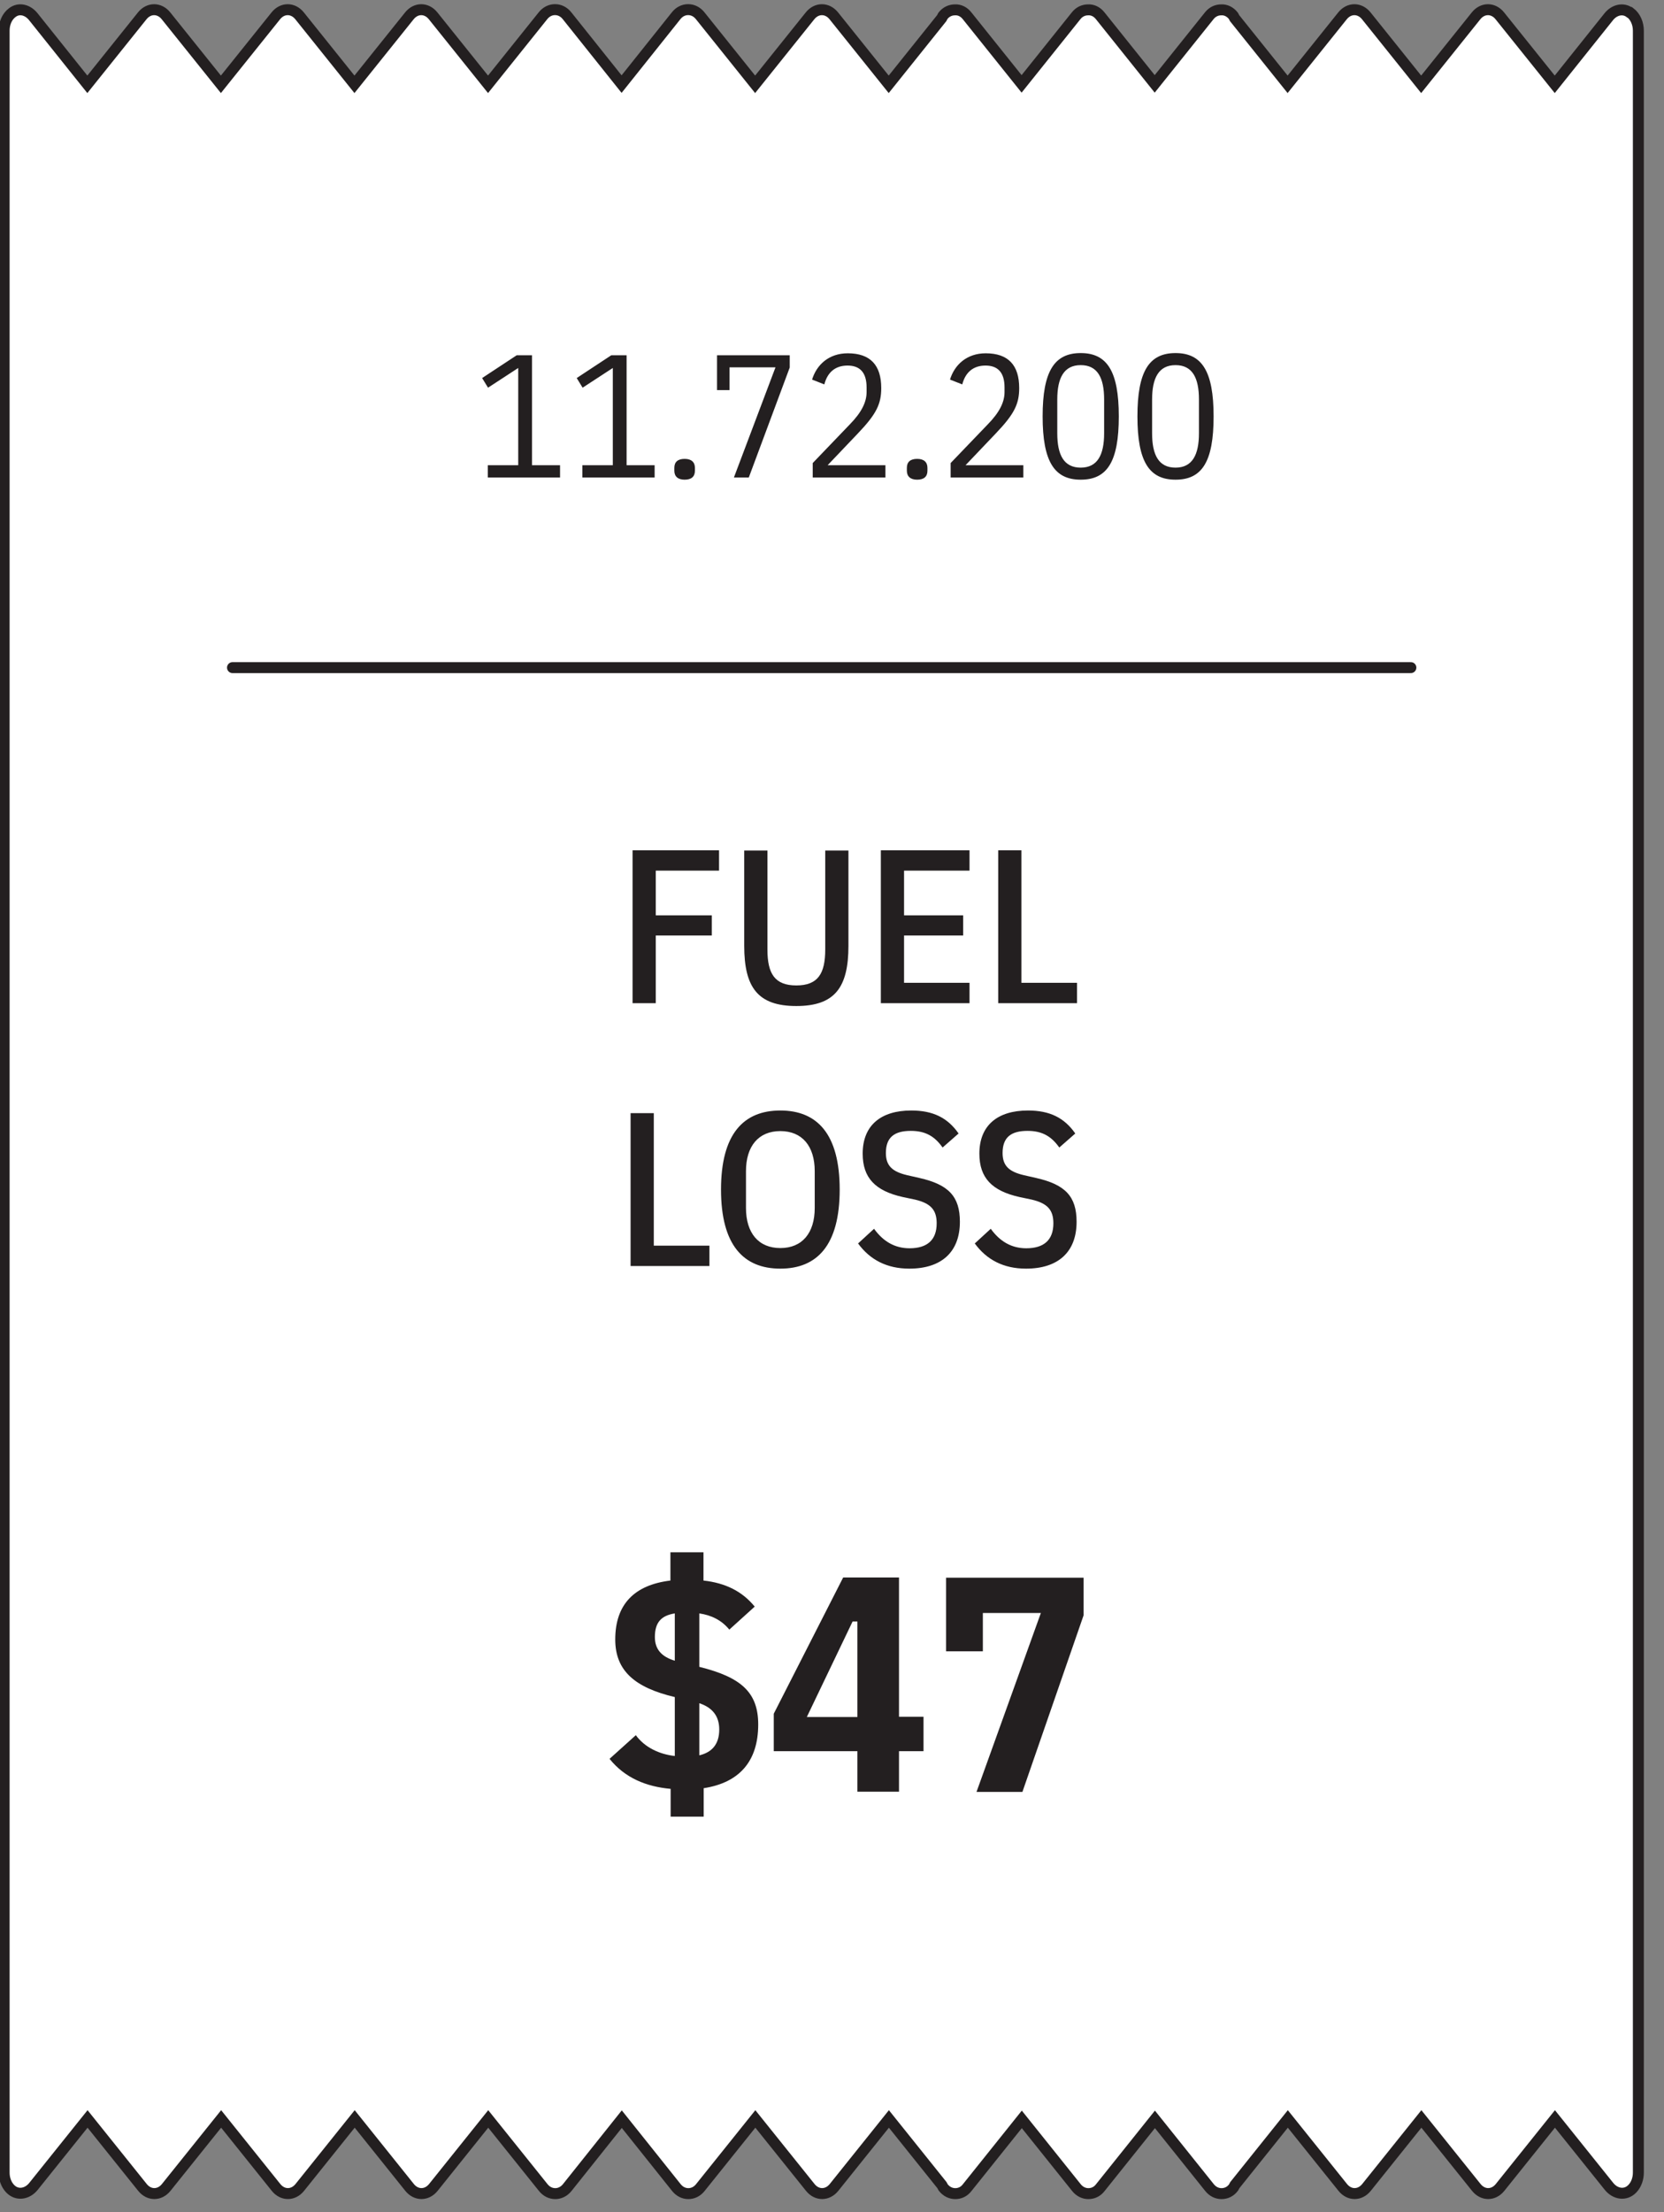
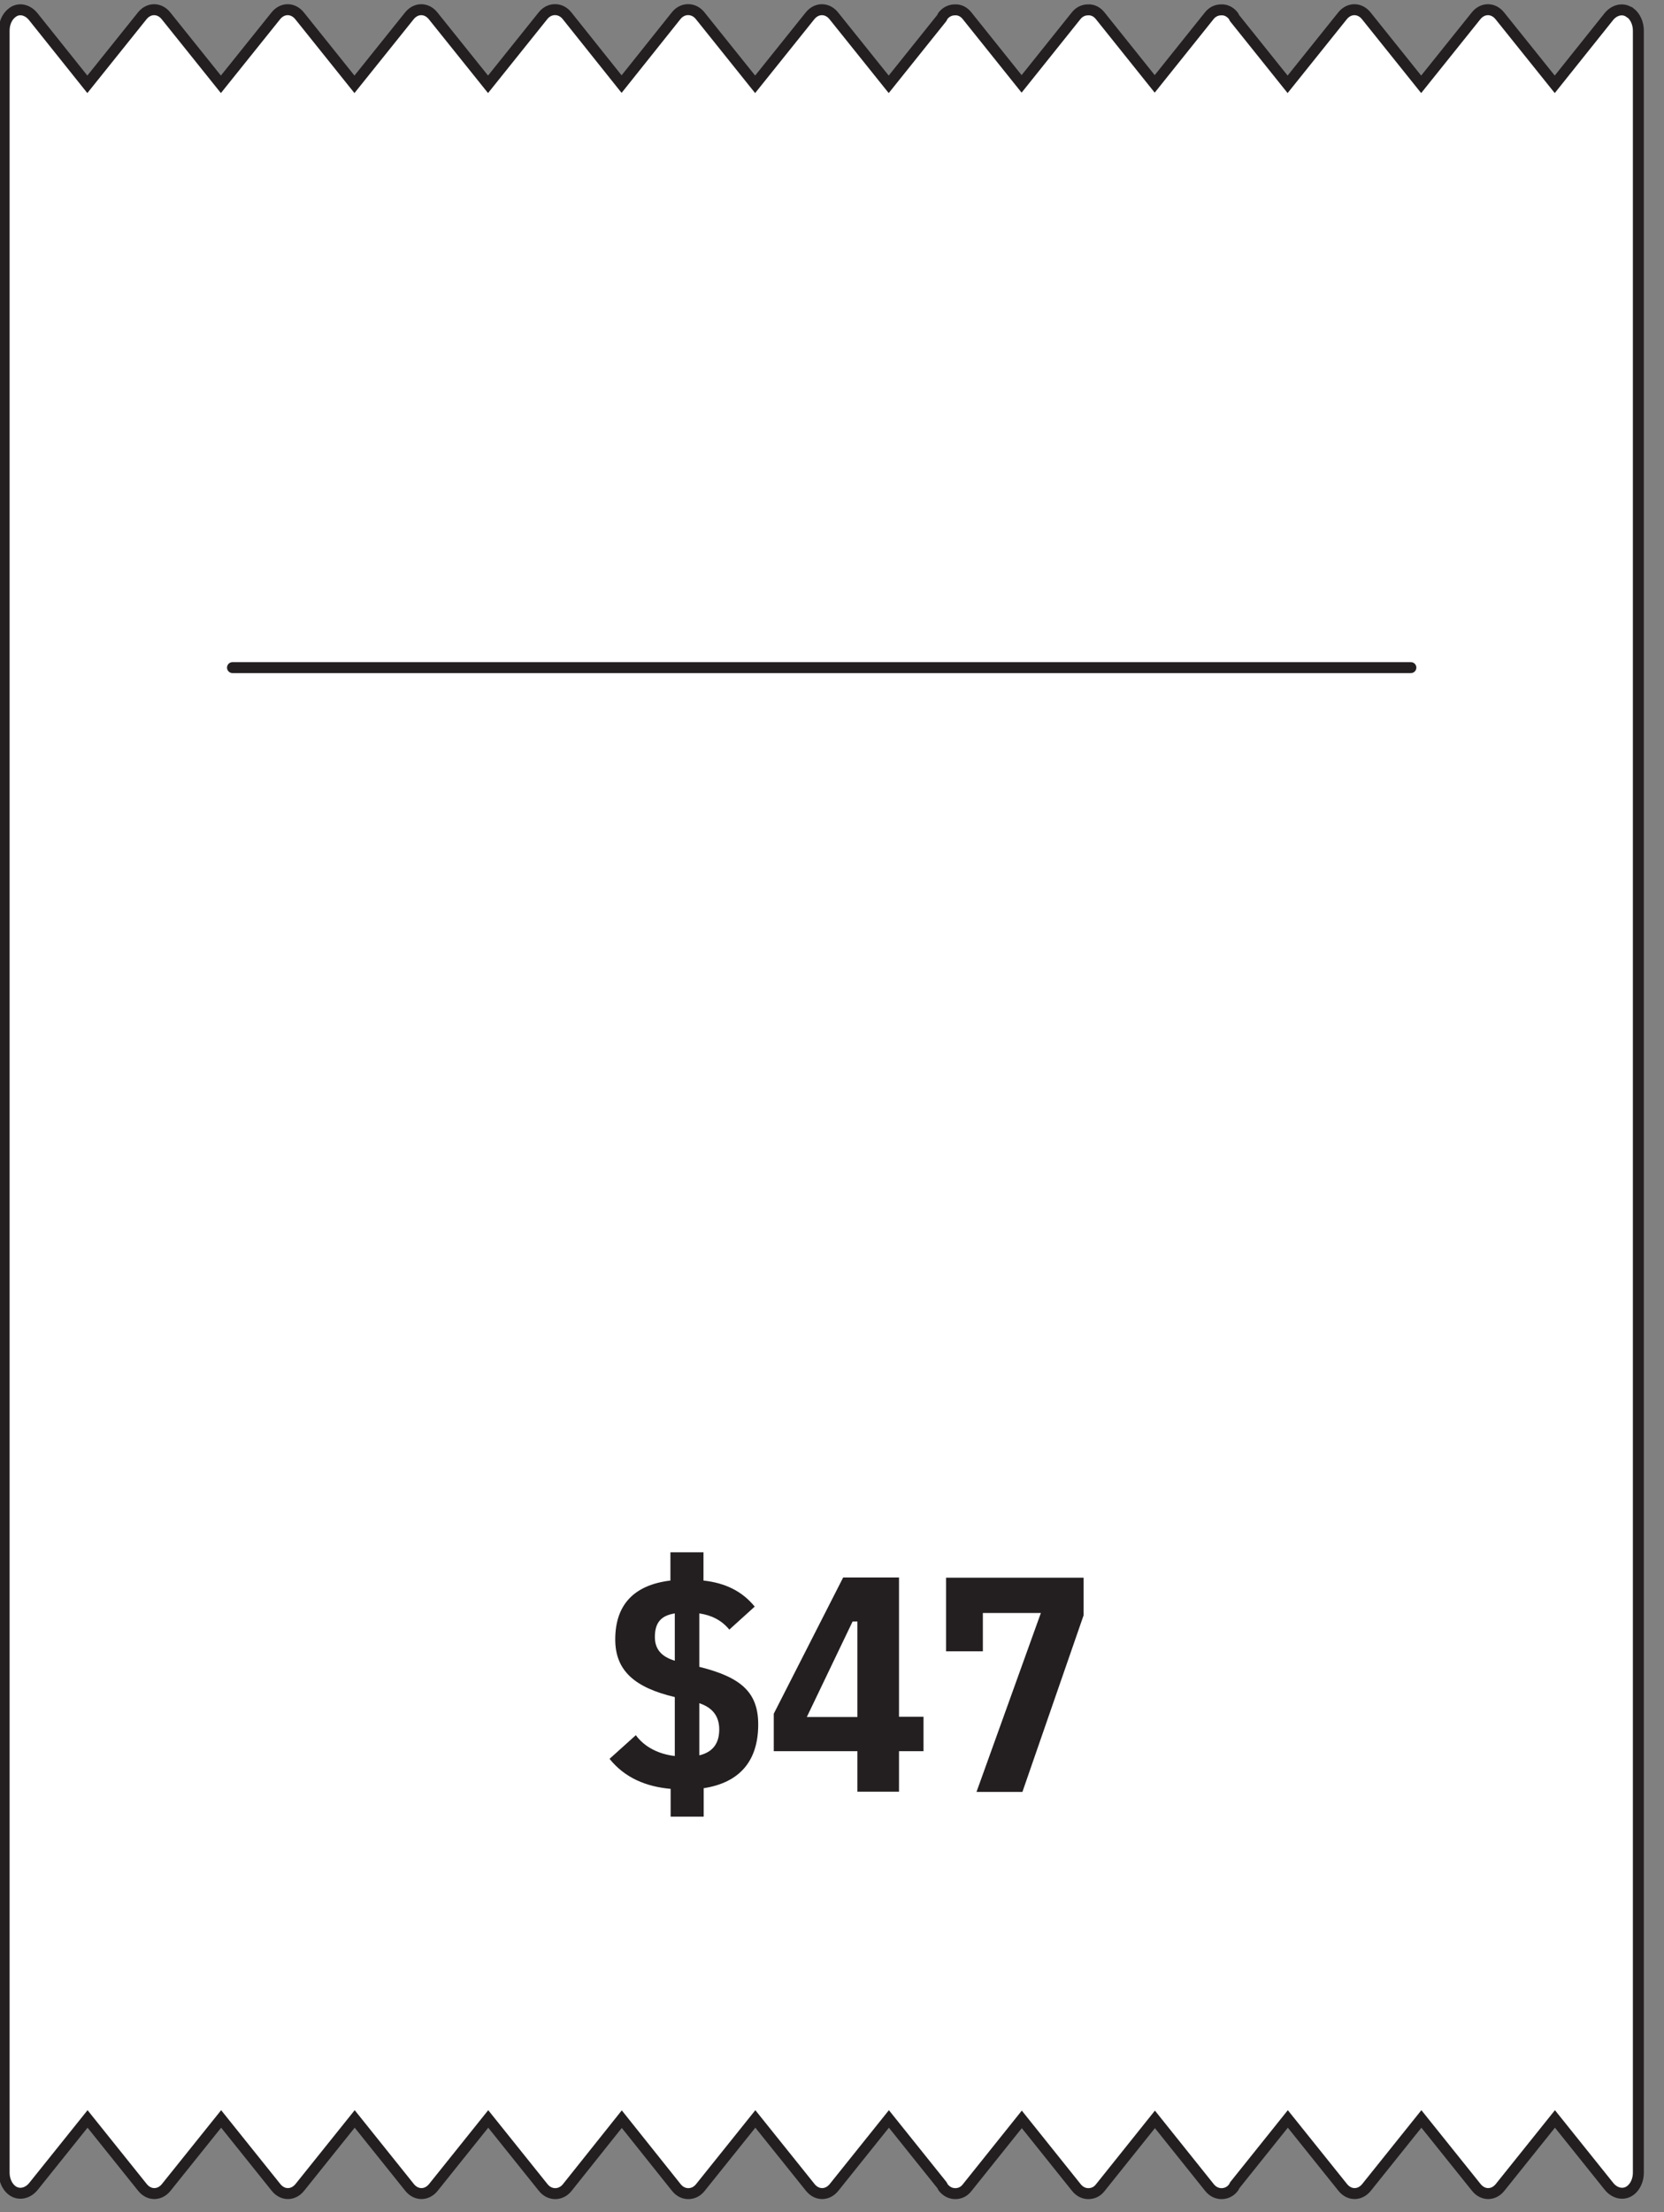
<svg xmlns="http://www.w3.org/2000/svg" width="76" height="101" viewBox="0 0 76 101" fill="none">
  <rect x="0" y="0" width="76" height="101" fill="#808080" stroke="none" />
  <path d="M74.43 0.57C74.129 0.35 73.73 0.45 73.48 0.76L71.01 3.85L68.499 0.72C68.2 0.35 67.719 0.35 67.419 0.72L64.909 3.85L62.4 0.72C62.099 0.35 61.62 0.35 61.319 0.72L58.809 3.85L56.389 0.83L56.33 0.72C56.179 0.53 55.98 0.44 55.779 0.45C55.58 0.45 55.38 0.53 55.23 0.72L52.739 3.83L50.249 0.72C50.099 0.53 49.9 0.44 49.7 0.45C49.499 0.45 49.3 0.53 49.15 0.72L46.66 3.83L44.169 0.72C44.02 0.53 43.819 0.44 43.62 0.45C43.419 0.45 43.219 0.53 43.069 0.72L43.01 0.83L40.59 3.85L38.08 0.72C37.779 0.35 37.3 0.35 36.999 0.72L34.489 3.85L31.98 0.72C31.829 0.53 31.63 0.44 31.43 0.44C31.23 0.44 31.029 0.53 30.88 0.72L28.39 3.84L25.899 0.72C25.75 0.53 25.549 0.44 25.349 0.44C25.149 0.44 24.95 0.53 24.799 0.72L22.29 3.85L19.779 0.72C19.48 0.35 19 0.35 18.7 0.72L16.189 3.85L13.68 0.72C13.38 0.35 12.899 0.35 12.6 0.72L10.089 3.85L7.579 0.72C7.279 0.35 6.799 0.35 6.499 0.72L3.989 3.85L1.519 0.76C1.269 0.45 0.879 0.34 0.569 0.57C0.309 0.76 0.189 1.08 0.189 1.4V99.19C0.189 99.46 0.279 99.73 0.459 99.92C0.769 100.25 1.239 100.18 1.529 99.82L3.999 96.74L6.509 99.87C6.809 100.24 7.289 100.24 7.589 99.87L10.1 96.74L12.61 99.87C12.909 100.24 13.389 100.24 13.69 99.87L16.2 96.74L18.709 99.87C19.009 100.24 19.489 100.24 19.79 99.87L22.299 96.74L24.809 99.87C24.959 100.06 25.16 100.15 25.36 100.15C25.559 100.15 25.759 100.06 25.91 99.87L28.399 96.75L30.89 99.87C31.04 100.06 31.239 100.15 31.439 100.15C31.64 100.15 31.84 100.06 31.989 99.87L34.499 96.74L37.01 99.87C37.309 100.24 37.789 100.24 38.09 99.87L40.599 96.74L43.02 99.76L43.08 99.87C43.23 100.06 43.429 100.15 43.63 100.15C43.83 100.15 44.029 100.07 44.179 99.87L46.669 96.76L49.16 99.87C49.309 100.06 49.51 100.15 49.709 100.15C49.91 100.15 50.109 100.07 50.26 99.87L52.749 96.76L55.239 99.87C55.389 100.06 55.59 100.15 55.789 100.15C55.989 100.15 56.19 100.07 56.34 99.87L56.4 99.76L58.819 96.74L61.33 99.87C61.63 100.24 62.109 100.24 62.41 99.87L64.919 96.74L67.43 99.87C67.73 100.24 68.21 100.24 68.51 99.87L71.019 96.74L73.489 99.82C73.779 100.18 74.249 100.25 74.559 99.92C74.739 99.73 74.829 99.46 74.829 99.19V1.4C74.829 1.08 74.699 0.76 74.449 0.57H74.43Z" fill="white" stroke="#231F20" stroke-width="0.5" stroke-miterlimit="10" />
  <path d="M10.619 30.48H64.439" stroke="#231F20" stroke-width="0.5" stroke-miterlimit="10" stroke-linecap="round" />
-   <path d="M53.69 21.35C52.919 21.35 52.62 20.77 52.62 19.78V18.24C52.62 17.26 52.919 16.67 53.69 16.67C54.459 16.67 54.76 17.25 54.76 18.24V19.78C54.76 20.76 54.459 21.35 53.69 21.35ZM53.69 21.9C54.9 21.9 55.429 21.08 55.429 19.01C55.429 16.94 54.889 16.12 53.69 16.12C52.489 16.12 51.95 16.94 51.95 19.01C51.95 21.08 52.489 21.9 53.69 21.9ZM49.359 21.35C48.59 21.35 48.289 20.77 48.289 19.78V18.24C48.289 17.26 48.59 16.67 49.359 16.67C50.13 16.67 50.429 17.25 50.429 18.24V19.78C50.429 20.76 50.13 21.35 49.359 21.35ZM49.359 21.9C50.569 21.9 51.099 21.08 51.099 19.01C51.099 16.94 50.559 16.12 49.359 16.12C48.16 16.12 47.62 16.94 47.62 19.01C47.62 21.08 48.16 21.9 49.359 21.9ZM46.73 21.24H44.099L45.489 19.78C46.319 18.91 46.55 18.45 46.55 17.72C46.55 16.68 46.059 16.13 45.02 16.13C44.16 16.13 43.599 16.65 43.389 17.33L43.95 17.55C44.09 17.01 44.44 16.69 45.01 16.69C45.58 16.69 45.88 17.01 45.88 17.69V17.9C45.88 18.36 45.65 18.83 45.109 19.38L43.419 21.14V21.8H46.739V21.24H46.73ZM41.889 21.9C42.2 21.9 42.359 21.76 42.359 21.49V21.36C42.359 21.1 42.2 20.95 41.889 20.95C41.58 20.95 41.419 21.09 41.419 21.36V21.49C41.419 21.75 41.58 21.9 41.889 21.9ZM40.429 21.24H37.8L39.19 19.78C40.02 18.91 40.249 18.45 40.249 17.72C40.249 16.68 39.76 16.13 38.719 16.13C37.859 16.13 37.3 16.65 37.09 17.33L37.65 17.55C37.789 17.01 38.139 16.69 38.709 16.69C39.279 16.69 39.58 17.01 39.58 17.69V17.9C39.58 18.36 39.349 18.83 38.809 19.38L37.12 21.14V21.8H40.44V21.24H40.429ZM34.2 21.8L36.069 16.78V16.22H32.749V17.81H33.319V16.77H35.419L33.52 21.8H34.2ZM31.27 21.9C31.579 21.9 31.739 21.76 31.739 21.49V21.36C31.739 21.1 31.579 20.95 31.27 20.95C30.959 20.95 30.799 21.09 30.799 21.36V21.49C30.799 21.75 30.959 21.9 31.27 21.9ZM29.899 21.8V21.24H28.619V16.22H27.919L26.34 17.26L26.61 17.7L27.989 16.8V21.24H26.599V21.8H29.91H29.899ZM25.579 21.8V21.24H24.299V16.22H23.599L22.02 17.26L22.29 17.7L23.669 16.8V21.24H22.279V21.8H25.59H25.579Z" fill="#231F20" />
-   <path d="M49.191 45.8V44.87H46.651V38.82H45.591V45.8H49.191ZM44.281 45.8V44.87H41.291V42.71H43.991V41.79H41.291V39.75H44.281V38.82H40.231V45.8H44.281ZM33.991 38.83V43.18C33.991 45.08 34.611 45.93 36.371 45.93C38.131 45.93 38.751 45.08 38.751 43.18V38.83H37.691V43.35C37.691 44.46 37.351 44.99 36.371 44.99C35.391 44.99 35.051 44.46 35.051 43.35V38.83H33.991ZM29.951 45.8V42.71H32.511V41.79H29.951V39.75H32.841V38.82H28.891V45.8H29.951Z" fill="#231F20" />
-   <path d="M46.861 57.92C48.321 57.92 49.171 57.17 49.171 55.78C49.171 54.62 48.651 54.08 47.321 53.78L46.751 53.65C46.081 53.49 45.791 53.22 45.791 52.64C45.791 51.93 46.171 51.63 46.931 51.63C47.601 51.63 48.021 51.88 48.381 52.39L49.111 51.75C48.611 51.03 47.941 50.7 46.951 50.7C45.561 50.7 44.731 51.38 44.731 52.67C44.731 53.78 45.311 54.37 46.561 54.65L47.131 54.77C47.841 54.94 48.111 55.24 48.111 55.85C48.111 56.61 47.681 56.99 46.871 56.99C46.191 56.99 45.661 56.67 45.251 56.1L44.521 56.77C45.061 57.51 45.831 57.92 46.861 57.92ZM41.531 57.92C42.991 57.92 43.841 57.17 43.841 55.78C43.841 54.62 43.321 54.08 41.991 53.78L41.421 53.65C40.751 53.49 40.461 53.22 40.461 52.64C40.461 51.93 40.841 51.63 41.601 51.63C42.271 51.63 42.691 51.88 43.051 52.39L43.781 51.75C43.281 51.03 42.611 50.7 41.621 50.7C40.231 50.7 39.401 51.38 39.401 52.67C39.401 53.78 39.981 54.37 41.231 54.65L41.801 54.77C42.511 54.94 42.781 55.24 42.781 55.85C42.781 56.61 42.351 56.99 41.541 56.99C40.861 56.99 40.331 56.67 39.921 56.1L39.191 56.77C39.731 57.51 40.501 57.92 41.531 57.92ZM35.641 56.98C34.641 56.98 34.071 56.29 34.071 55.15V53.47C34.071 52.33 34.641 51.64 35.641 51.64C36.641 51.64 37.211 52.33 37.211 53.47V55.15C37.211 56.29 36.641 56.98 35.641 56.98ZM35.641 57.92C37.321 57.92 38.351 56.85 38.351 54.31C38.351 51.77 37.321 50.7 35.641 50.7C33.961 50.7 32.931 51.77 32.931 54.31C32.931 56.85 33.961 57.92 35.641 57.92ZM32.401 57.8V56.87H29.861V50.82H28.801V57.8H32.401Z" fill="#231F20" />
  <path d="M46.7 81.8L49.49 73.75V72.03H43.21V75.39H44.89V73.64H47.54L44.6 81.81H46.7V81.8ZM38.94 74.03H39.16V78.39H36.85L38.94 74.03ZM41.06 81.8V79.95H42.18V78.38H41.06V72.02H38.51L35.34 78.24V79.95H39.16V81.8H41.05H41.06ZM32.85 78.96C32.85 79.62 32.53 80 31.94 80.14V77.76C32.54 77.96 32.85 78.35 32.85 78.96ZM29.91 74.74C29.91 74.07 30.2 73.76 30.82 73.66V75.82C30.22 75.64 29.91 75.3 29.91 74.74ZM34.63 78.73C34.63 77.25 33.83 76.57 31.94 76.1V73.66C32.49 73.74 32.96 73.97 33.31 74.4L34.47 73.35C33.9 72.65 33.13 72.27 32.13 72.16V70.87H30.62V72.16C28.97 72.36 28.1 73.25 28.1 74.85C28.1 76.29 29.01 77.05 30.82 77.48V80.17C30.11 80.09 29.45 79.78 29.04 79.22L27.84 80.3C28.54 81.17 29.51 81.57 30.63 81.67V82.94H32.14V81.64C33.76 81.39 34.63 80.42 34.63 78.73Z" fill="#231F20" />
</svg>